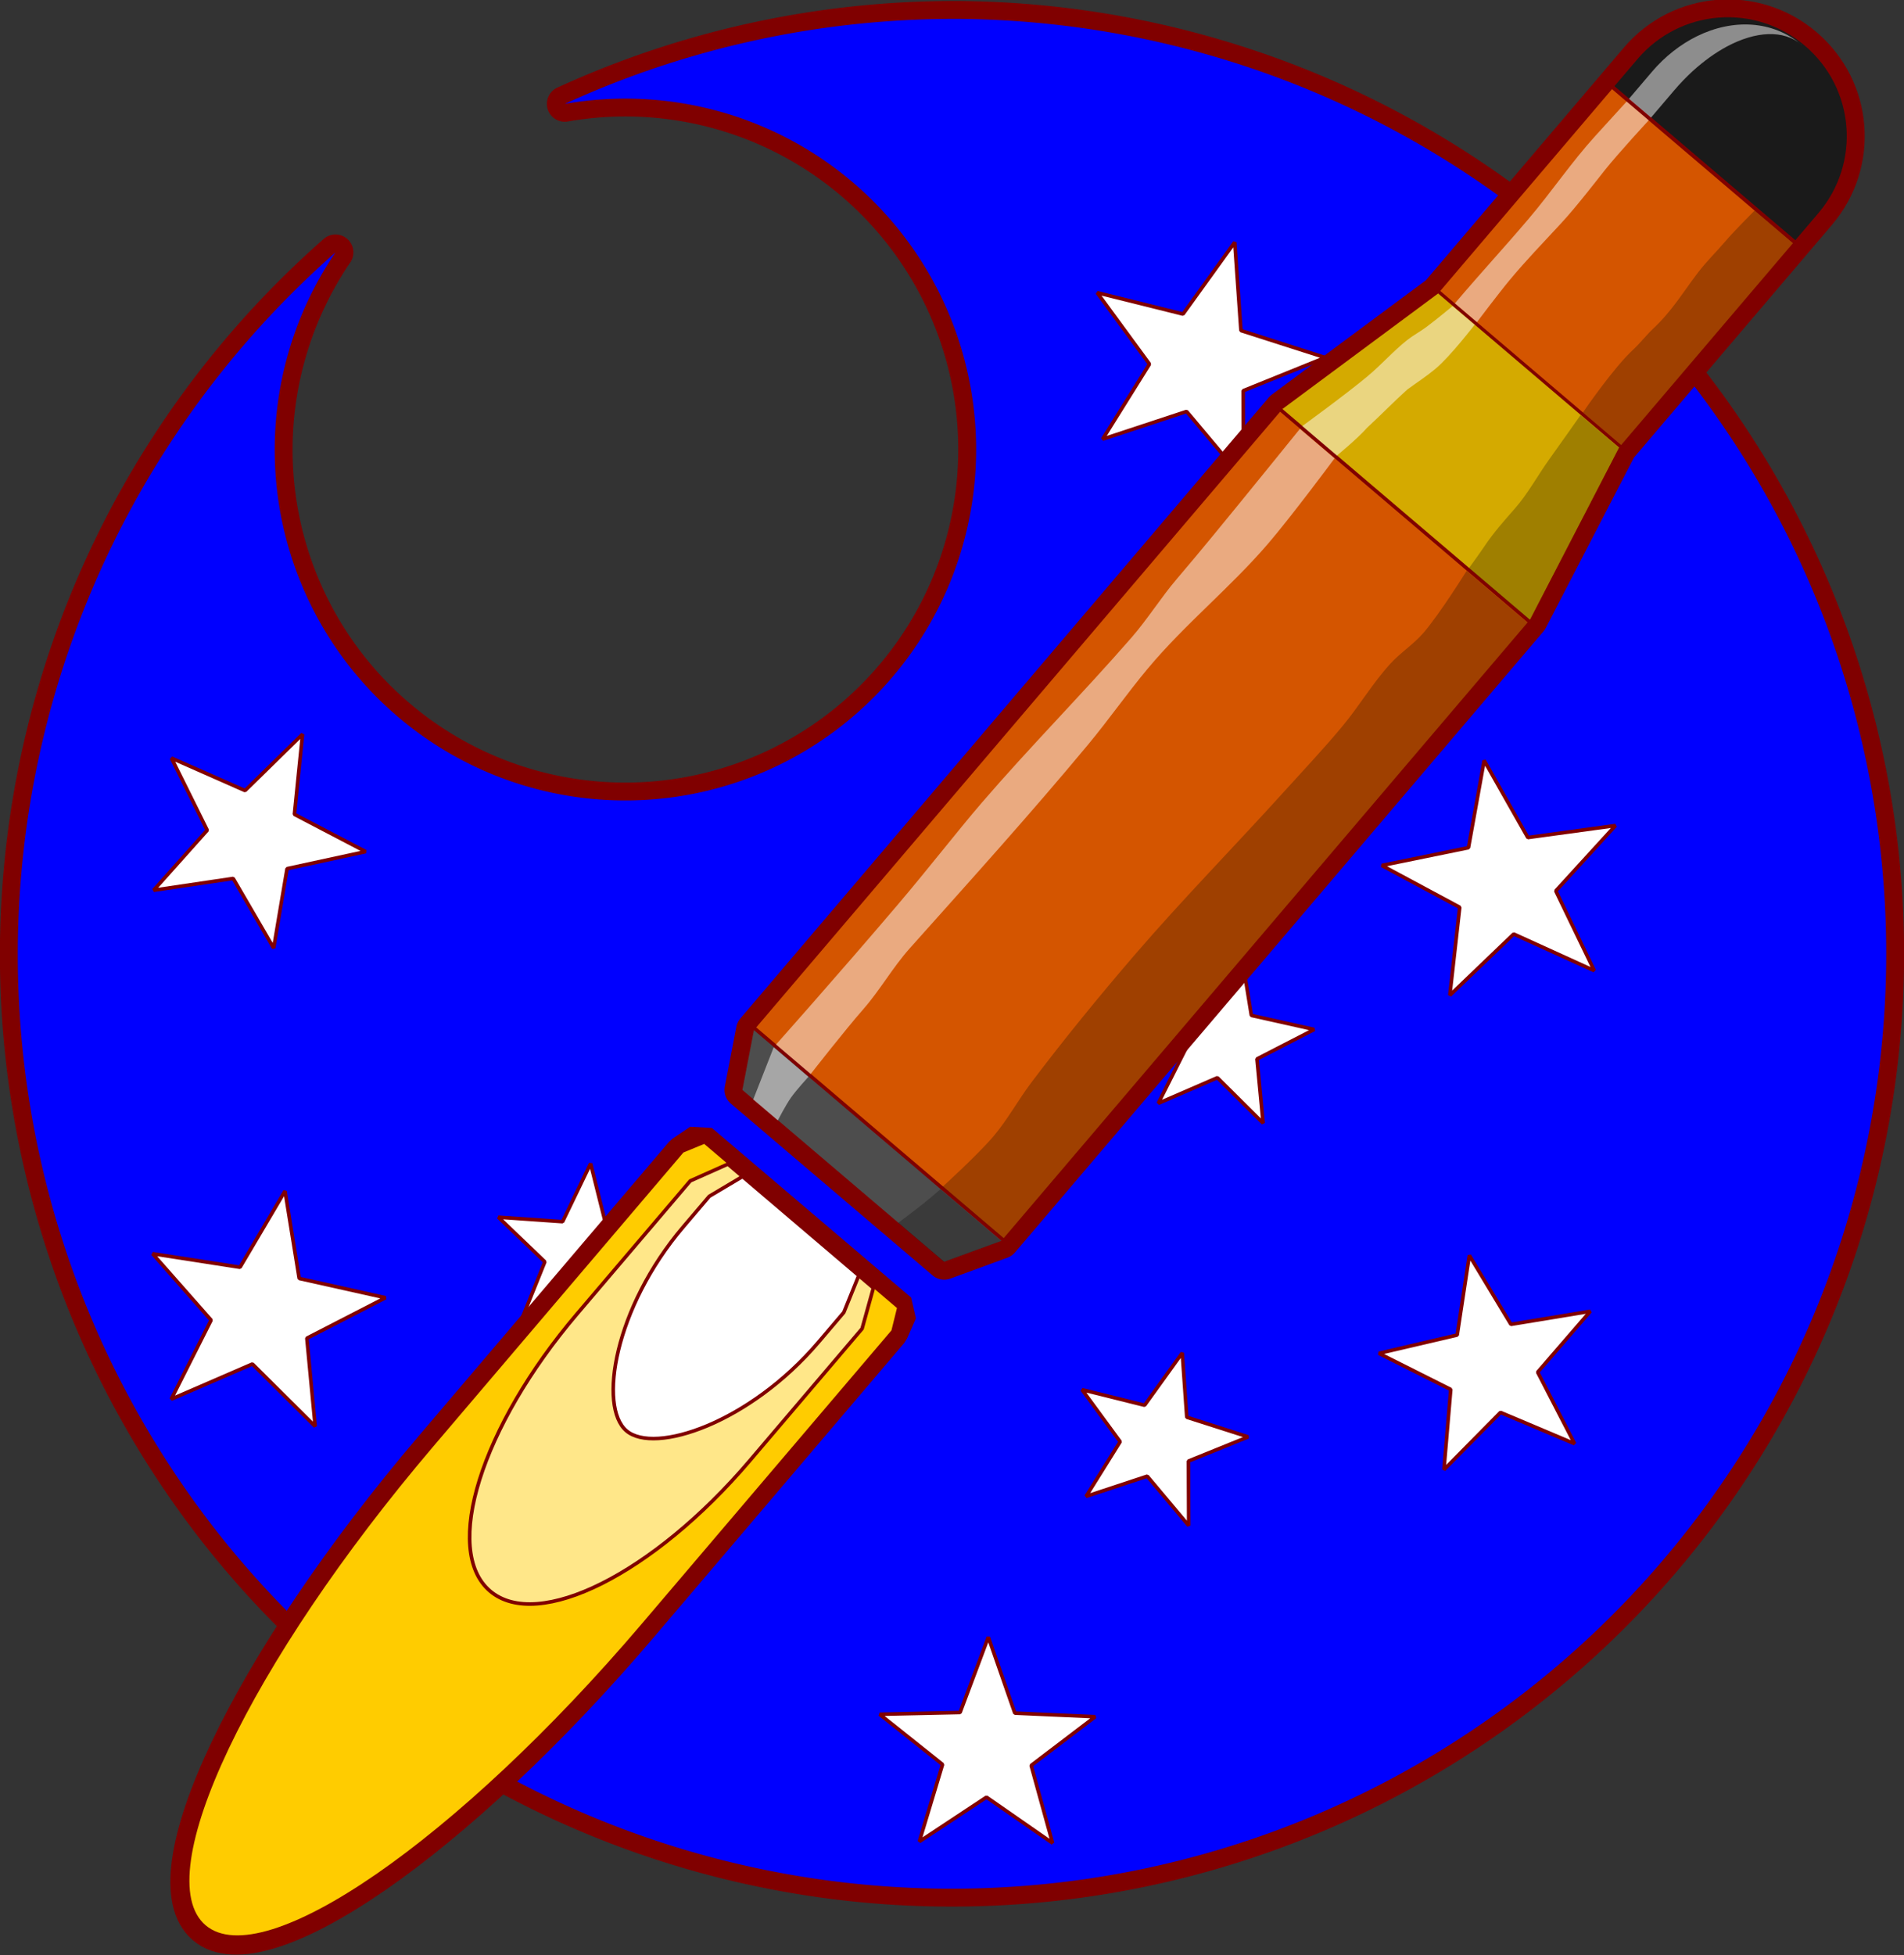
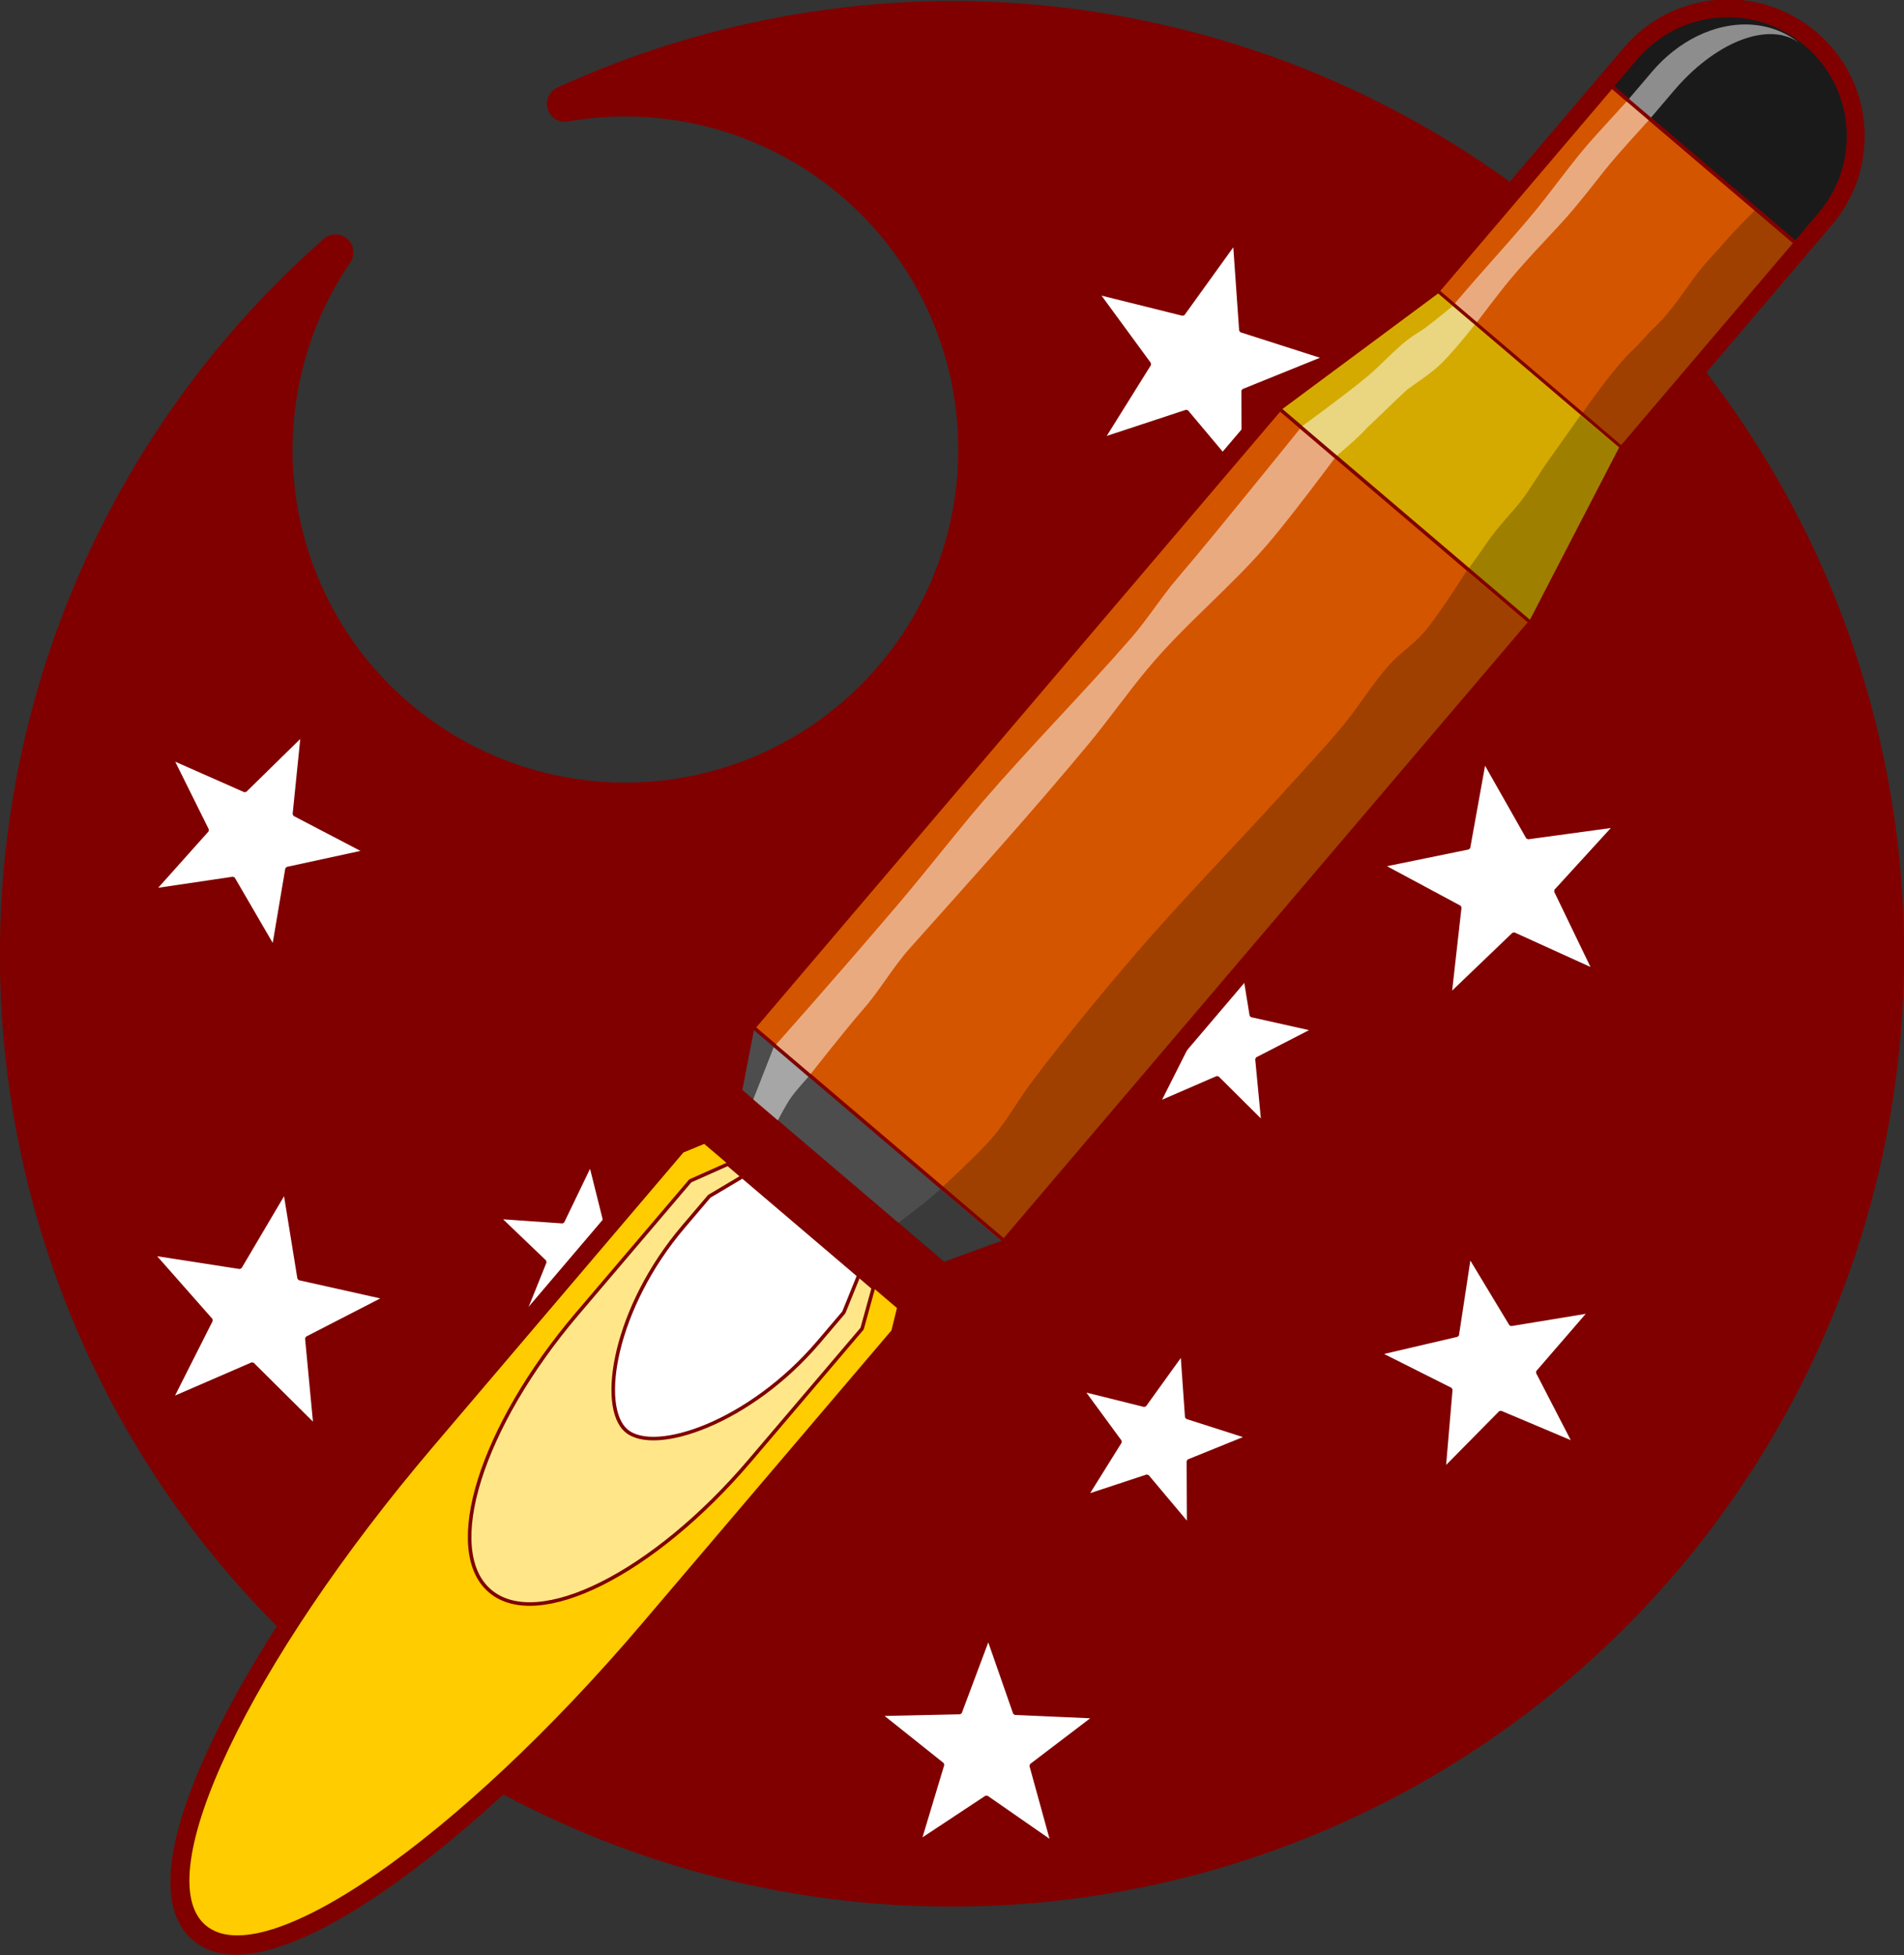
<svg xmlns="http://www.w3.org/2000/svg" width="179.74mm" height="184.49mm" version="1.1" viewBox="0 0 179.74 184.49">
  <rect x="0" y="0" width="179.74" height="184.49" fill="#333333" stroke="none" />
  <g transform="translate(-14.129 -96.089)">
    <g>
      <path d="m104.44 97.873a88.224 88.224 0 0 0-36.995 8.019 33.12 33.12 0 0 1 31.765 12.164 33.12 33.12 0 0 1-5.604 46.504 33.12 33.12 0 0 1-46.504-5.608 33.12 33.12 0 0 1-1.302-39.047 88.224 88.224 0 0 0-11.236 120.66 88.224 88.224 0 0 0 123.87 14.931 88.224 88.224 0 0 0 14.935-123.87 88.224 88.224 0 0 0-68.927-33.754z" fill="#800000" stroke="#800000" stroke-linecap="round" stroke-linejoin="round" stroke-width="3.376" style="paint-order:normal" />
-       <path d="m104.44 97.873a88.224 88.224 0 0 0-36.995 8.019 33.12 33.12 0 0 1 31.765 12.164 33.12 33.12 0 0 1-5.604 46.504 33.12 33.12 0 0 1-46.504-5.608 33.12 33.12 0 0 1-1.302-39.047 88.224 88.224 0 0 0-11.236 120.66 88.224 88.224 0 0 0 123.87 14.931 88.224 88.224 0 0 0 14.935-123.87 88.224 88.224 0 0 0-68.927-33.754z" fill="#00f" style="paint-order:normal" />
      <path transform="matrix(1.014 1.292 -1.292 1.014 320.08 -83.222)" d="m29.852 179.67-1.731-4.782-5.083-0.168 4.013-3.124-1.411-4.886 4.211 2.852 4.211-2.852-1.411 4.886 4.013 3.124-5.083 0.168z" fill="#fff" stroke="#800000" stroke-linecap="round" stroke-linejoin="bevel" stroke-width=".206" style="paint-order:normal" />
      <path transform="matrix(-.478 1.416 -1.415 -.478 365.67 301.47)" d="m29.852 179.67-1.731-4.782-5.083-0.168 4.013-3.124-1.411-4.886 4.211 2.852 4.211-2.852-1.411 4.886 4.013 3.124-5.083 0.168z" fill="#fff" stroke="#800000" stroke-linecap="round" stroke-linejoin="bevel" stroke-width=".226" style="paint-order:normal" />
      <path transform="matrix(.739 .941 -.941 .739 263.66 76.431)" d="m29.852 179.67-1.731-4.782-5.083-0.168 4.013-3.124-1.411-4.886 4.211 2.852 4.211-2.852-1.411 4.886 4.013 3.124-5.083 0.168z" fill="#fff" stroke="#800000" stroke-linecap="round" stroke-linejoin="bevel" stroke-width=".282" style="paint-order:normal" />
      <path transform="matrix(-.238 1.626 -1.625 -.238 443.64 171.98)" d="m29.852 179.67-1.731-4.782-5.083-0.168 4.013-3.124-1.411-4.886 4.211 2.852 4.211-2.852-1.411 4.886 4.013 3.124-5.083 0.168z" fill="#fff" stroke="#800000" stroke-linecap="round" stroke-linejoin="bevel" stroke-width=".206" style="paint-order:normal" />
      <path transform="matrix(-.176 1.484 -1.483 -.176 416 211.12)" d="m29.852 179.67-1.731-4.782-5.083-0.168 4.013-3.124-1.411-4.886 4.211 2.852 4.211-2.852-1.411 4.886 4.013 3.124-5.083 0.168z" fill="#fff" stroke="#800000" stroke-linecap="round" stroke-linejoin="bevel" stroke-width=".226" style="paint-order:normal" />
      <path transform="matrix(.891 .799 -.798 .891 180.07 36.866)" d="m29.852 179.67-1.731-4.782-5.083-0.168 4.013-3.124-1.411-4.886 4.211 2.852 4.211-2.852-1.411 4.886 4.013 3.124-5.083 0.168z" fill="#fff" stroke="#800000" stroke-linecap="round" stroke-linejoin="bevel" stroke-width=".282" style="paint-order:normal" />
      <path transform="matrix(-.209 -1.63 1.629 -.209 -235.92 304.76)" d="m29.852 179.67-1.731-4.782-5.083-0.168 4.013-3.124-1.411-4.886 4.211 2.852 4.211-2.852-1.411 4.886 4.013 3.124-5.083 0.168z" fill="#fff" stroke="#800000" stroke-linecap="round" stroke-linejoin="bevel" stroke-width=".206" style="paint-order:normal" />
      <path transform="matrix(.2 -1.481 1.48 .2 -223.23 184.73)" d="m29.852 179.67-1.731-4.782-5.083-0.168 4.013-3.124-1.411-4.886 4.211 2.852 4.211-2.852-1.411 4.886 4.013 3.124-5.083 0.168z" fill="#fff" stroke="#800000" stroke-linecap="round" stroke-linejoin="bevel" stroke-width=".226" style="paint-order:normal" />
      <path transform="matrix(-.153 -1.187 1.186 -.152 -70.325 255.98)" d="m29.852 179.67-1.731-4.782-5.083-0.168 4.013-3.124-1.411-4.886 4.211 2.852 4.211-2.852-1.411 4.886 4.013 3.124-5.083 0.168z" fill="#fff" stroke="#800000" stroke-linecap="round" stroke-linejoin="bevel" stroke-width=".282" style="paint-order:normal" />
      <g transform="matrix(5.142 4.377 -4.377 5.142 590.01 -1113.3)">
        <path d="m72.602 197.46 0.088 0.295v5.394c0 3.966-0.853 7.159-1.913 7.159-1.06 0-1.913-3.193-1.913-7.159v-5.402l0.08-0.286z" fill="#800000" stroke="#800000" stroke-linecap="round" stroke-linejoin="bevel" stroke-width=".5" style="paint-order:normal" />
        <path d="m72.546 197.45 0.144 0.288v5.386c0 3.966-0.853 7.159-1.913 7.159-1.06 0-1.913-3.193-1.913-7.159v-5.394l0.144-0.28z" fill="#fc0" style="paint-order:normal" />
        <path d="m72.113 197.45 0.249 0.536v2.426c0 2.071-0.707 3.737-1.584 3.737s-1.584-1.667-1.584-3.737v-2.442l0.249-0.52z" fill="#ffe789" stroke="#800000" stroke-linecap="round" stroke-linejoin="round" stroke-width=".05" style="paint-order:normal" />
        <path d="m71.845 197.45 0.175 0.528v0.543c0 1.488-0.725 2.687-1.242 2.687-0.517 0-1.242-1.198-1.242-2.687v-0.559l0.175-0.512z" fill="#fff" stroke="#800000" stroke-linecap="round" stroke-linejoin="round" stroke-width=".05" style="paint-order:normal" />
        <path d="m70.778 175.79c-0.92 0-1.661 0.74-1.661 1.66v4.3l-0.611 2.64v11.399l0.419 0.741h3.705l0.419-0.741v-11.399l-0.611-2.64v-4.3c0-0.92-0.74-1.66-1.66-1.66z" fill="#800000" stroke="#800000" stroke-linecap="round" stroke-linejoin="round" stroke-width=".5" style="paint-order:normal" />
        <path d="m70.777 175.79c-0.92 0-1.661 0.74-1.661 1.66v0.496h3.321v-0.496c0-0.92-0.74-1.66-1.66-1.66z" fill="#1a1a1a" style="paint-order:normal" />
        <path d="m69.117 181.75h3.321l0.611 2.64h-4.543z" fill="#d4aa00" style="paint-order:normal" />
        <rect x="68.506" y="184.44" width="4.543" height="11.299" fill="#d45500" style="paint-order:normal" />
-         <path d="m72.629 196.53h-3.704l-0.419-0.741h4.543z" fill="#4d4d4d" style="paint-order:normal" />
+         <path d="m72.629 196.53h-3.704l-0.419-0.741h4.543" fill="#4d4d4d" style="paint-order:normal" />
        <path d="m69.117 178h3.321l-4.6e-5 3.704h-3.321z" fill="#d45500" style="paint-order:normal" />
        <path d="m70.737 175.81c-0.531 0-0.971 0.342-1.194 0.855-0.101 0.233-0.158 0.501-0.158 0.788v0.496h0.405v-0.496c0-0.131 8e-3 -0.257 0.023-0.378 0.027-0.209 0.075-0.401 0.141-0.57 0.167-0.423 0.447-0.696 0.783-0.696zm-1.352 2.189-0.022 0.655c-0.016 0.483 0.041 0.993 0.041 1.478 2.4e-5 0.602-0.019 0.918-0.019 1.571h0.405s-0.03-0.496-0.033-0.745c-4e-3 -0.353 0.018-0.705 0.033-1.058 0.008-0.186 0.004-0.372-7.93e-4 -0.558-0.003-0.14-0.011-0.28-0.015-0.42-0.009-0.308 0.016-0.923 0.016-0.923zm0 3.754s-0.054 0.31-0.09 0.463c-0.024 0.104-0.064 0.204-0.085 0.308-0.049 0.247-0.052 0.502-0.095 0.75-0.064 0.376-0.243 1.118-0.243 1.118h0.636s0.067-0.376 0.069-0.566c0.031-0.262 0.05-0.535 0.082-0.775 0.039-0.164 0.085-0.315 0.113-0.482 0.045-0.269 0.017-0.817 0.017-0.817zm-0.513 2.69s0.032 1.273 0.042 1.91c0.004 0.267 0.008 0.533 0.007 0.8-5.29e-4 0.346 0.053 0.692 0.049 1.039-0.012 1.038-0.092 2.077-0.098 3.115-3e-3 0.505 0.029 1.183 0.029 1.856 9.8e-5 1.297-0.029 2.579-0.029 2.579h0.636s-0.033-0.777-0.027-1.166c0.005-0.356-0.065-0.71-0.057-1.066 0.03-1.262 0.068-2.526 0.053-3.789-0.005-0.449-0.049-0.898-0.053-1.347-0.008-0.805 0.145-1.609 0.149-2.414 0.003-0.506-0.065-1.517-0.065-1.517zm0 11.349 0.255 0.741h0.451s-0.055-0.239-0.066-0.36c-0.012-0.126-0.003-0.381-0.003-0.381z" fill="#fff" opacity=".5" style="paint-order:normal" />
        <path d="m71.735 178s-0.033 0.4-0.033 0.6c2.38e-4 0.192-0.019 0.382-0.008 0.574 0.02 0.363 0.072 0.647 0.03 1.008-0.012 0.106-0.008 0.283-0.021 0.389-0.048 0.375 0.033 1.133 0.033 1.133h0.703v-3.704zm0 3.754s0.046 0.492 0.066 0.741c0.023 0.285 0.086 0.571 0.081 0.856-0.004 0.224-0.008 0.448 0.018 0.67 0.015 0.128 0.033 0.372 0.033 0.372h1.116l-0.611-2.64zm0.198 2.69s0.105 0.701 0.102 1.054c-0.002 0.212-0.067 0.419-0.073 0.631-0.012 0.36 0.051 0.72 0.056 1.081 0.006 0.407-0.016 0.814-0.028 1.221-0.031 1.034-0.106 2.067-0.112 3.101-0.004 0.767 0.011 1.535 0.056 2.301 0.018 0.305 0.083 0.607 0.084 0.912 0.001 0.334-0.084 0.997-0.084 0.997h1.116v-11.299zm0 11.349s-0.029 0.189-0.047 0.283c-0.029 0.153-0.098 0.458-0.098 0.458h0.841l0.419-0.741z" opacity=".25" style="paint-order:normal" />
      </g>
    </g>
  </g>
</svg>